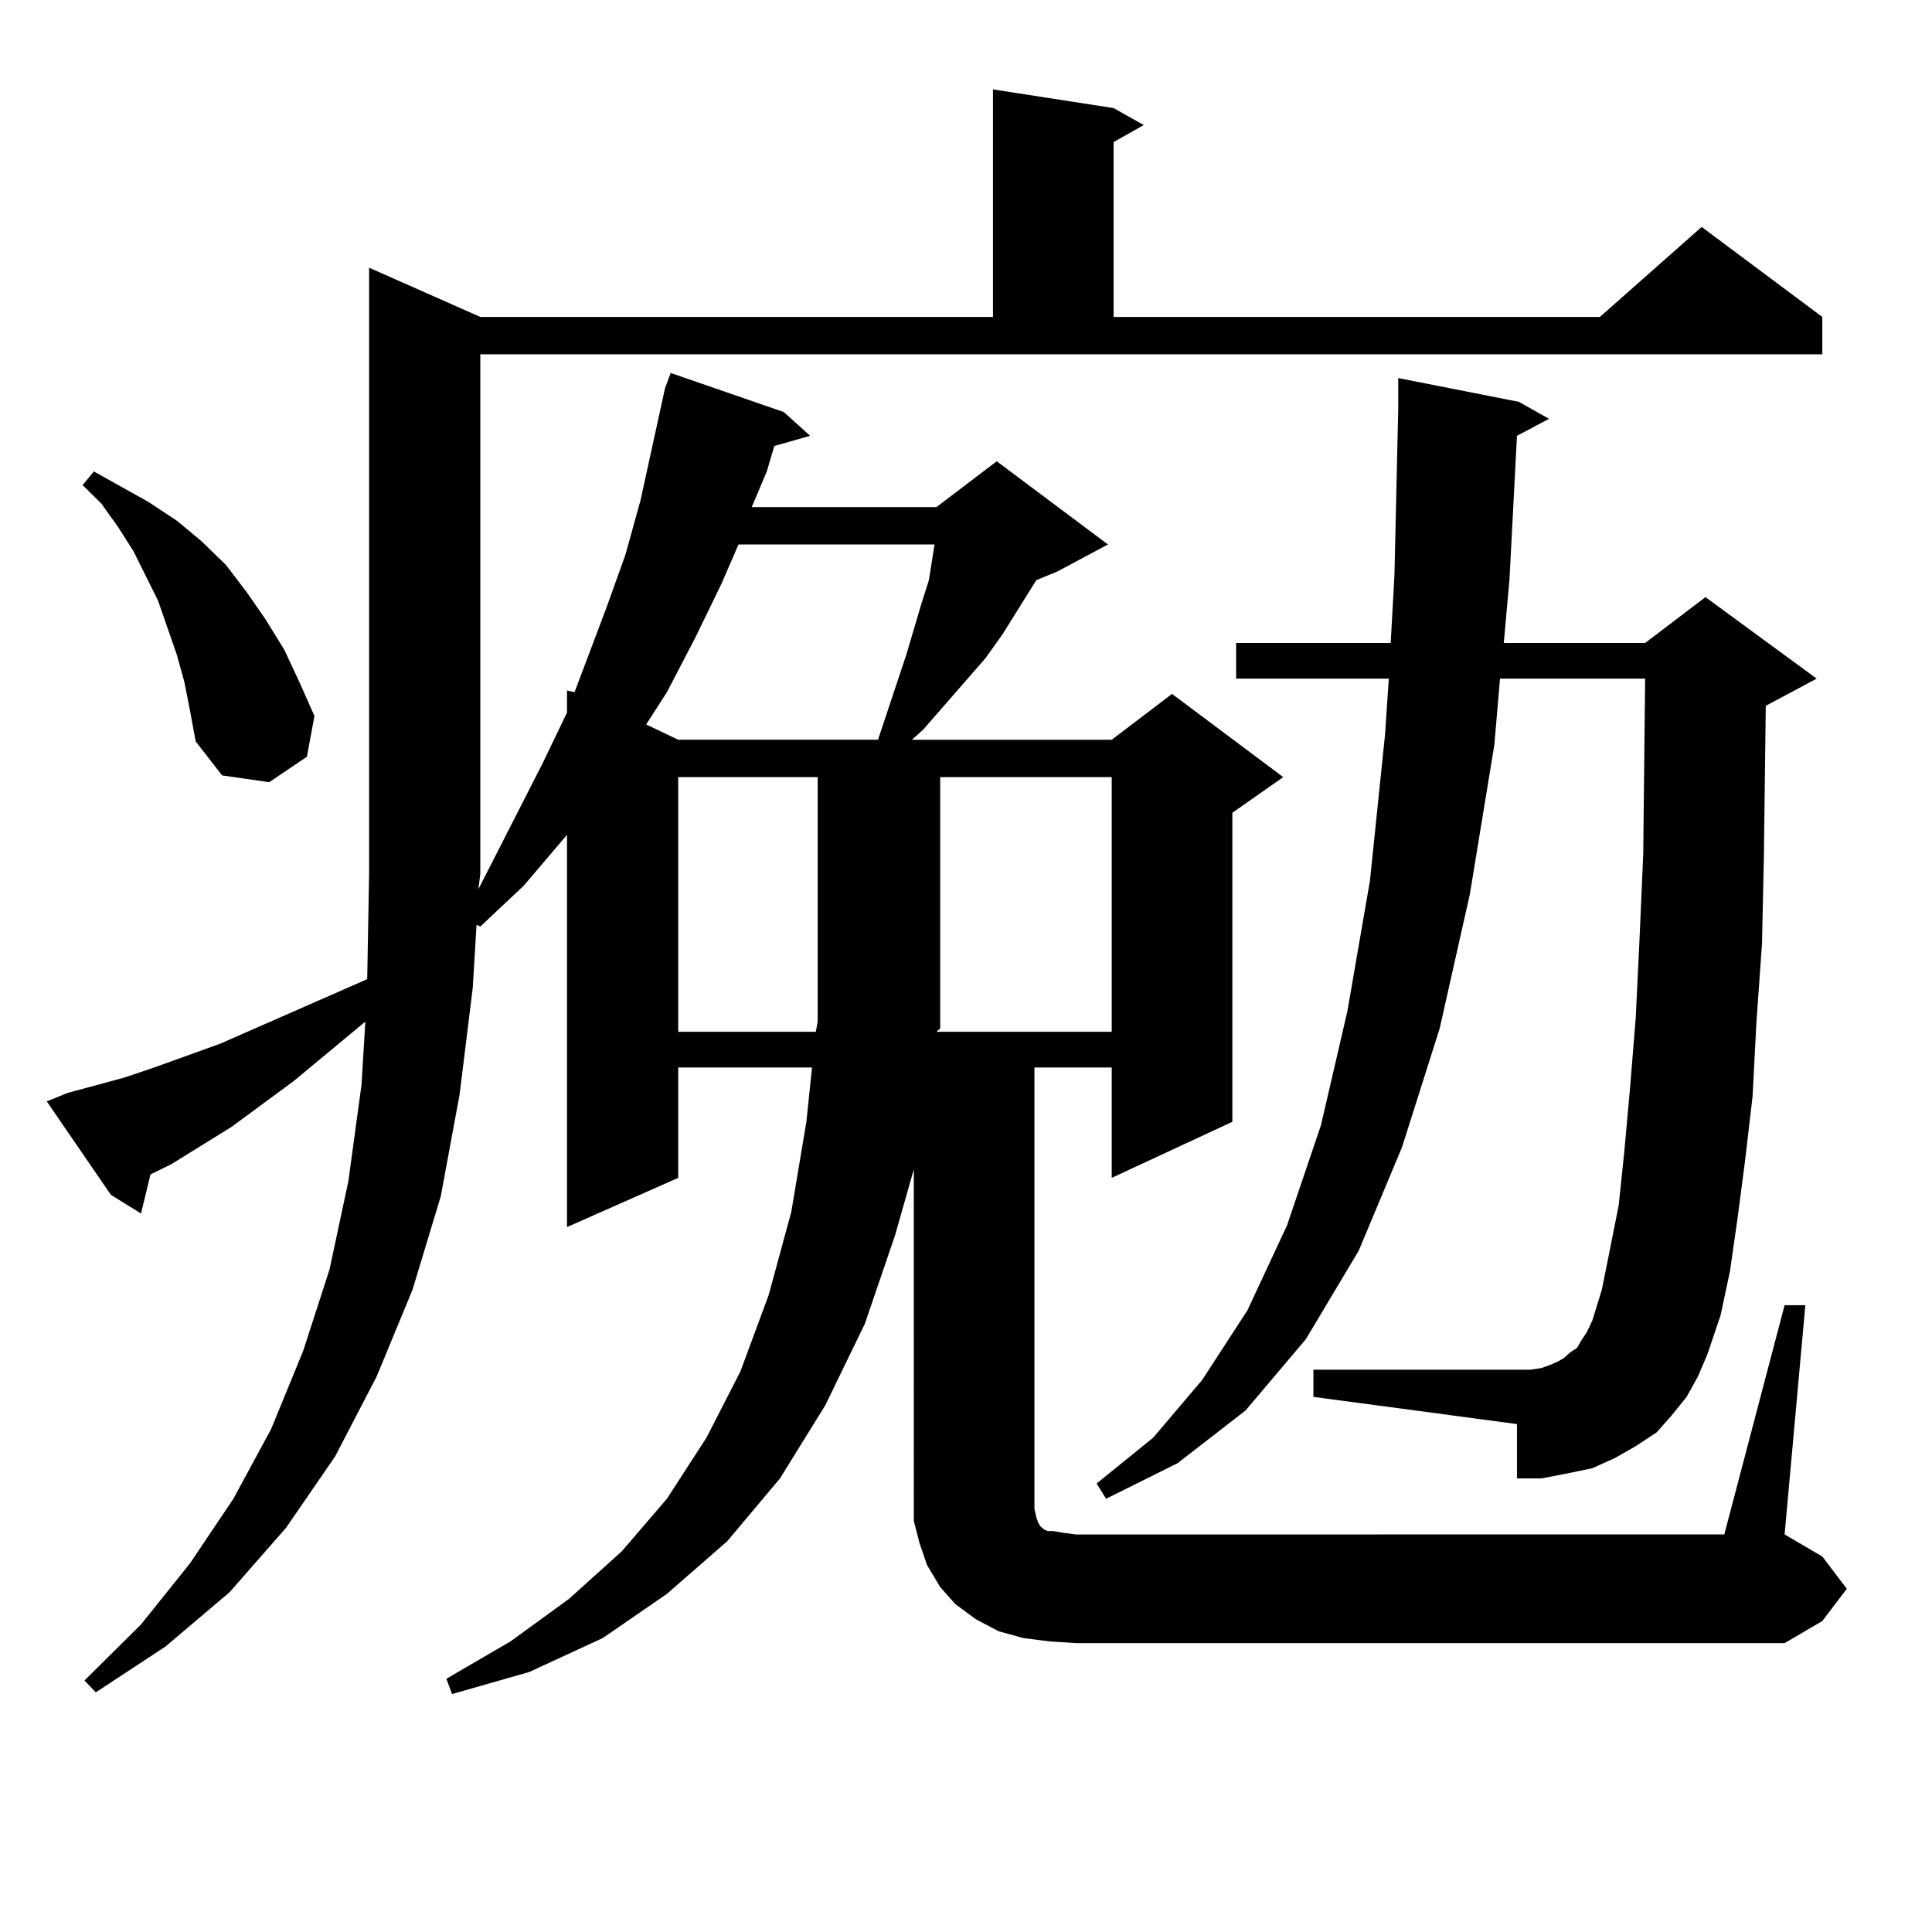
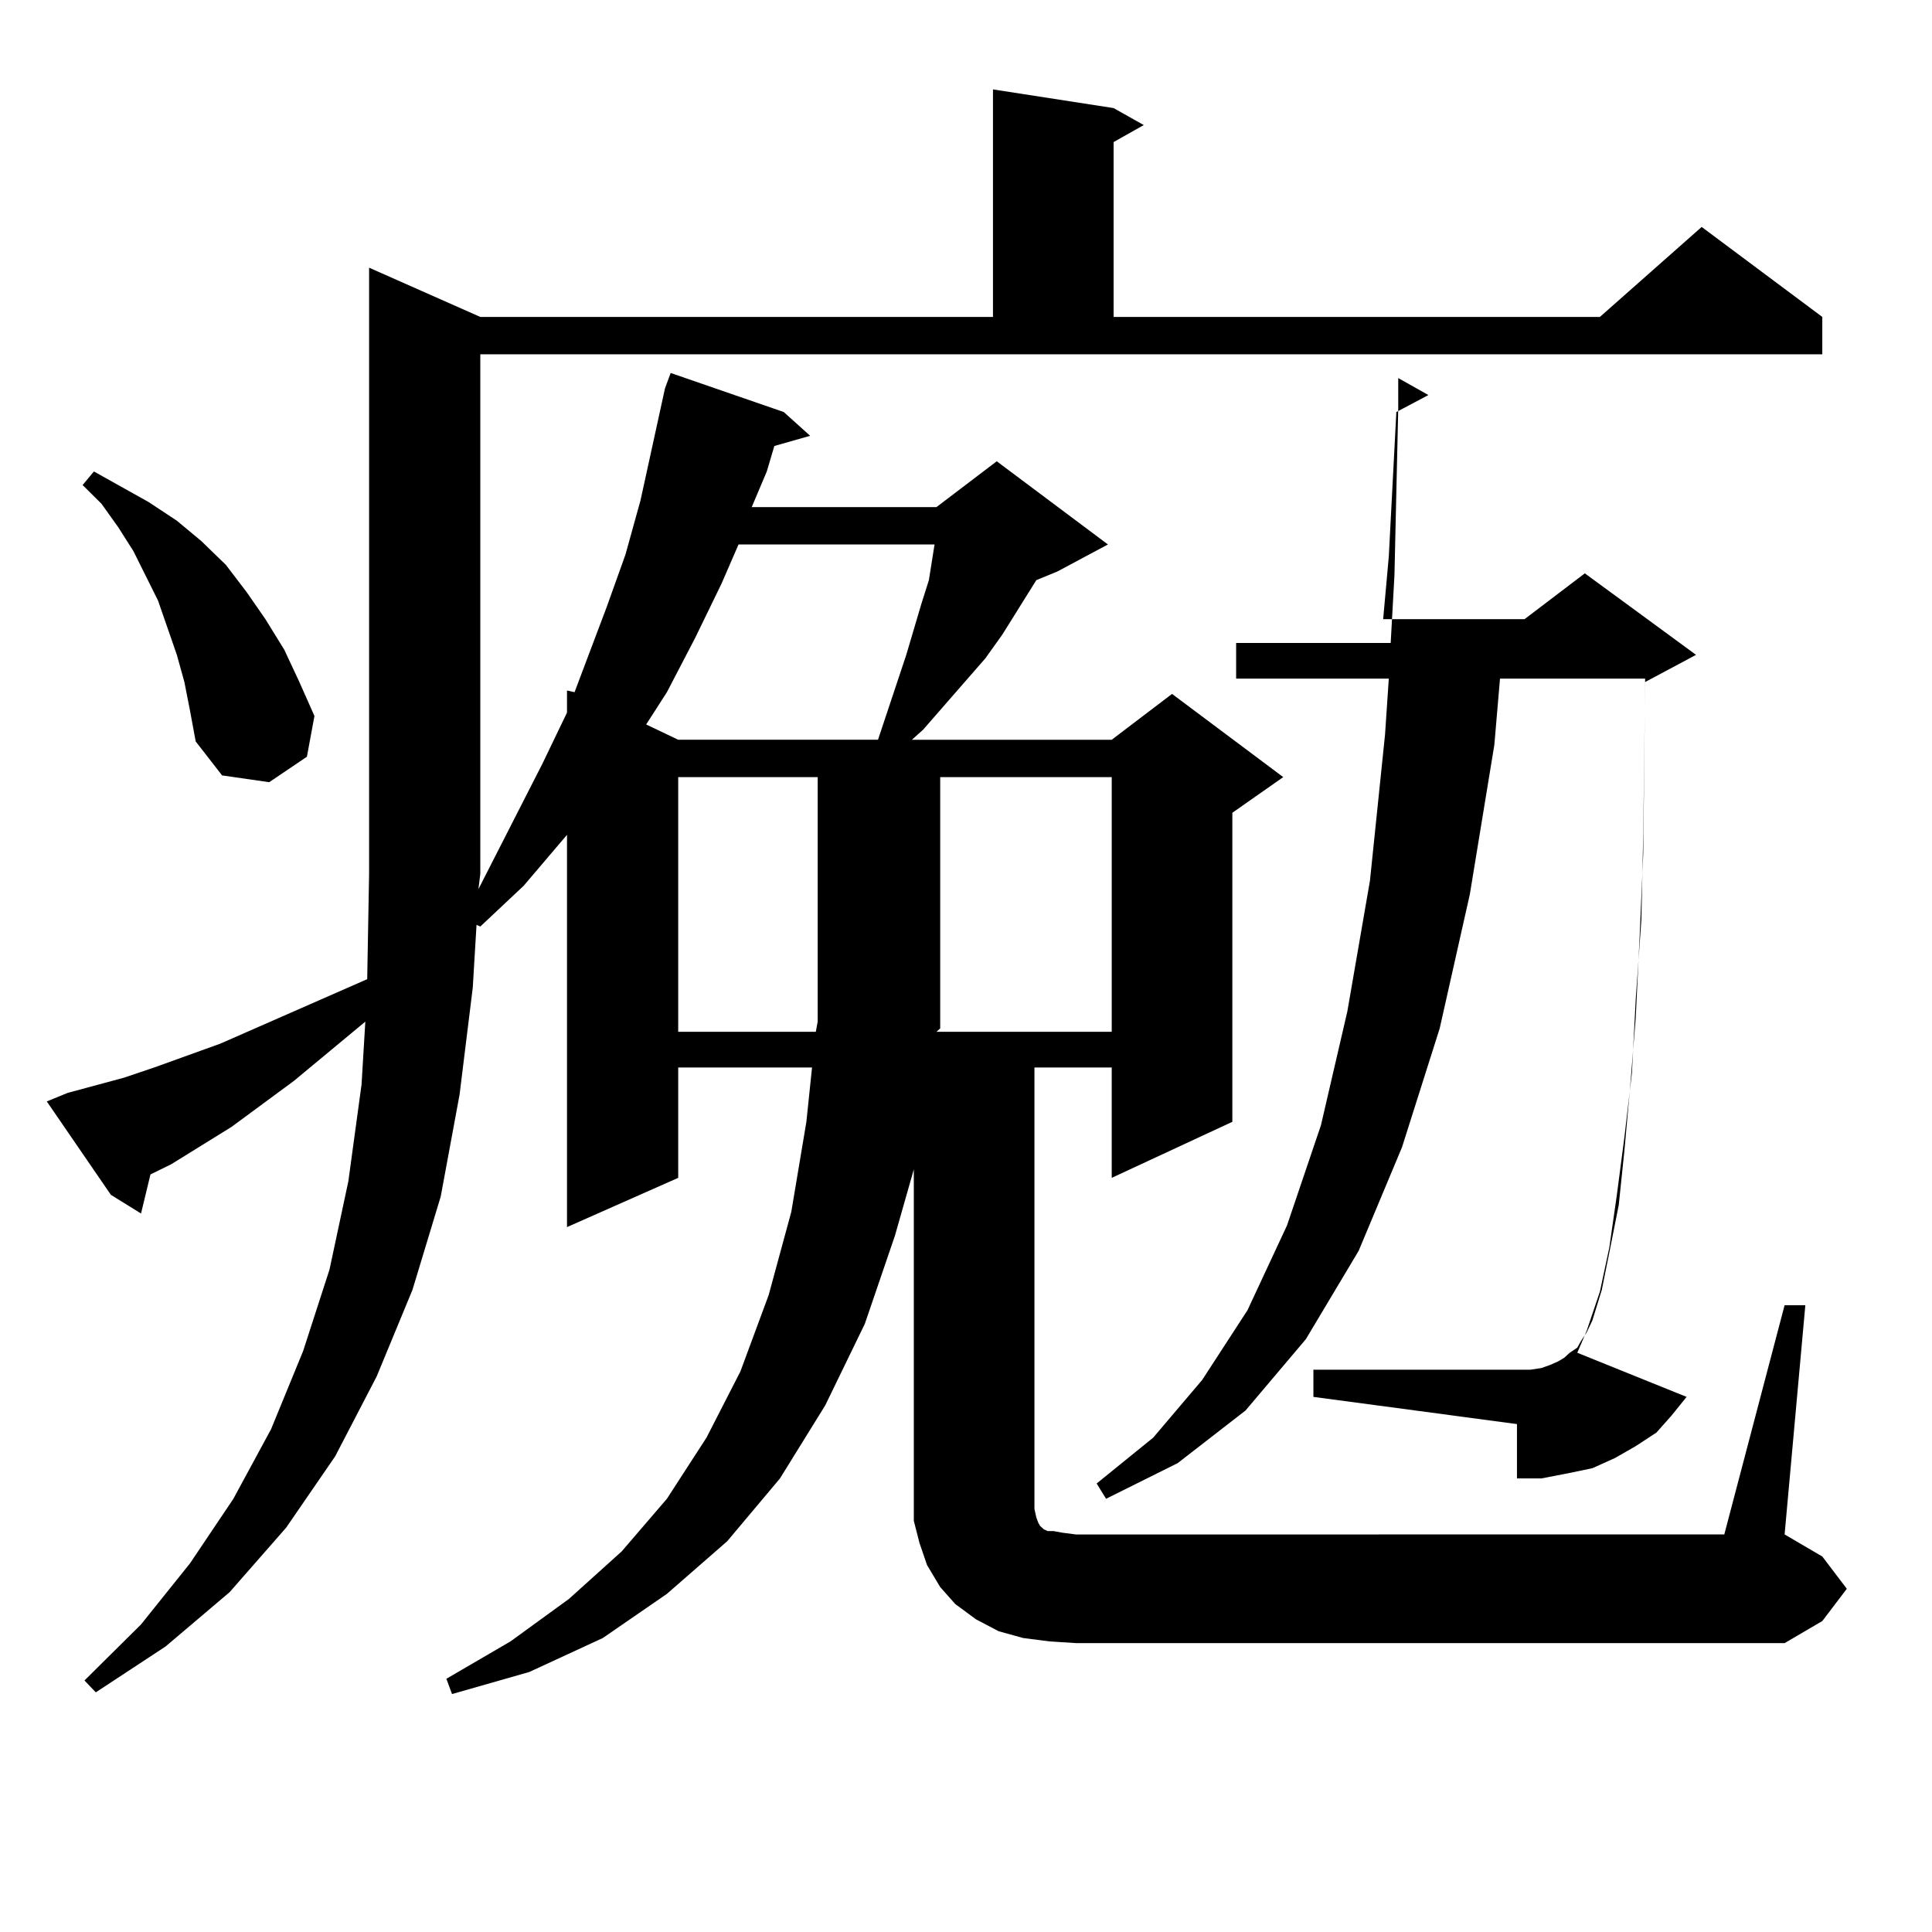
<svg xmlns="http://www.w3.org/2000/svg" version="1.1" id="图层_1" x="0px" y="0px" width="1000px" height="1000px" viewBox="0 0 1000 1000" enable-background="new 0 0 1000 1000" xml:space="preserve">
-   <path d="M923.709,675.57h10.731l-10.731,118.652l19.512,11.426l12.683,16.699l-12.683,16.699l-19.512,11.426h-366.82l-13.658-0.879  l-13.658-1.758l-12.683-3.516l-11.707-6.152l-10.731-7.91l-7.805-8.789l-6.829-11.426l-3.902-11.426l-2.927-11.426v-12.305V605.258  l-9.756,34.277l-15.609,45.703l-20.487,42.188l-23.414,37.793l-27.316,32.52l-31.219,27.246l-33.17,22.852l-38.048,17.578  L233.97,876.84l-2.927-7.91l33.17-19.336l30.243-21.973l27.316-24.609l23.414-27.246l20.487-31.641l17.561-34.277l14.634-39.551  l11.707-43.066l7.805-46.582l2.927-28.125H351.04v57.129l-57.56,25.488V432.113l-22.438,26.367l-22.438,21.094l-1.951-0.879  l-1.951,32.52l-6.829,55.371l-9.756,52.734l-14.634,48.34l-18.536,44.824l-21.463,41.309l-25.365,36.914l-29.268,33.398  l-33.17,28.125l-36.097,23.73l-5.854-6.152l29.268-29.004l25.365-31.641l22.438-33.398l19.512-36.035l16.585-40.43l13.658-42.188  l9.756-45.703l6.829-50.098l1.951-32.52l-37.072,30.762l-32.194,23.73l-31.219,19.336l-10.731,5.273l-4.878,20.215l-15.609-9.668  l-33.17-48.34l10.731-4.395l29.268-7.91l15.609-5.273l34.146-12.305l76.096-33.398l0.976-54.492v-313.77l57.56,25.488h265.359  V46.273l62.438,9.668l15.609,8.789L576.4,73.519v90.527h251.701l52.682-46.582l62.438,46.582v19.336H248.604v268.945l-0.976,7.91  l33.17-65.039l12.683-26.367v-0.879v-10.547l3.902,0.879l16.585-43.945l9.756-27.246l7.805-28.125l12.683-58.008l2.927-7.91  l58.535,20.215l13.658,12.305l-18.536,5.273l-3.902,13.184l-7.805,18.457h95.607l31.219-23.73l57.56,43.066l-26.341,14.063  l-10.731,4.395l-17.561,28.125l-8.78,12.305l-32.194,36.914l-5.854,5.273h103.412l31.219-23.73l57.56,43.066l-26.341,18.457v159.961  l-62.438,29.004v-57.129h-39.999v228.516l0.976,4.395l0.976,2.637l0.976,1.758l0.976,0.879l0.976,0.879l1.951,0.879h2.927  l4.878,0.879l6.829,0.879H892.49L923.709,675.57z M95.437,353.011l-3.902-14.063l-4.878-14.063l-4.878-14.063l-12.683-25.488  l-7.805-12.305l-8.78-12.305l-9.756-9.668l5.854-7.031l28.292,15.82l14.634,9.668l12.683,10.547l12.683,12.305l10.731,14.063  l9.756,14.063l9.756,15.82l7.805,16.699l7.805,17.578l-3.902,21.094l-19.512,13.184l-24.39-3.516l-13.658-17.578l-2.927-15.82  L95.437,353.011z M382.259,281.82l-8.78,20.215L359.82,330.16l-14.634,28.125l-10.731,16.699l16.585,7.91h103.412l14.634-43.945  l7.805-26.367l3.902-12.305l2.927-18.457H382.259z M351.04,402.23v131.836h71.218l0.976-5.273V402.23H351.04z M575.425,534.066  V402.23h-88.778v130.078l-1.951,1.758H575.425z M872.979,723.031l-7.805,9.668l-7.805,8.789l-10.731,7.031l-10.731,6.152  l-11.707,5.273l-12.683,2.637l-13.658,2.637h-12.683v-28.125l-105.363-14.063v-14.063h112.192l5.854-0.879l4.878-1.758l3.902-1.758  l2.927-1.758l2.927-2.637l3.902-2.637l1.951-3.516l2.927-4.395l2.927-6.152l4.878-15.82l3.902-19.336l4.878-24.609l2.927-28.125  l2.927-32.52l2.927-36.035l1.951-40.43l1.951-44.824l0.976-90.527h-75.12l-2.927,34.277l-12.683,77.344l-15.609,69.434  l-19.512,61.523l-22.438,53.613l-27.316,45.703l-31.219,36.914l-35.121,27.246l-37.072,18.457l-4.878-7.91l29.268-23.73  l25.365-29.883l23.414-36.035l20.487-43.945l17.561-51.855l13.658-58.887l11.707-67.676l7.805-75.586l1.951-29.004h-79.022v-18.457  h79.998l1.951-35.156l1.951-86.133v-15.82l62.438,12.305l15.609,8.789l-16.585,8.789l-3.902,74.707l-2.927,32.52h73.169  l31.219-23.73l57.56,42.188l-26.341,14.063l-0.976,78.223l-0.976,44.824l-2.927,41.309l-1.951,37.793l-3.902,33.398l-3.902,29.883  l-3.902,27.246l-4.878,22.852l-6.829,20.215l-4.878,11.426L872.979,723.031z" />
+   <path d="M923.709,675.57h10.731l-10.731,118.652l19.512,11.426l12.683,16.699l-12.683,16.699l-19.512,11.426h-366.82l-13.658-0.879  l-13.658-1.758l-12.683-3.516l-11.707-6.152l-10.731-7.91l-7.805-8.789l-6.829-11.426l-3.902-11.426l-2.927-11.426v-12.305V605.258  l-9.756,34.277l-15.609,45.703l-20.487,42.188l-23.414,37.793l-27.316,32.52l-31.219,27.246l-33.17,22.852l-38.048,17.578  L233.97,876.84l-2.927-7.91l33.17-19.336l30.243-21.973l27.316-24.609l23.414-27.246l20.487-31.641l17.561-34.277l14.634-39.551  l11.707-43.066l7.805-46.582l2.927-28.125H351.04v57.129l-57.56,25.488V432.113l-22.438,26.367l-22.438,21.094l-1.951-0.879  l-1.951,32.52l-6.829,55.371l-9.756,52.734l-14.634,48.34l-18.536,44.824l-21.463,41.309l-25.365,36.914l-29.268,33.398  l-33.17,28.125l-36.097,23.73l-5.854-6.152l29.268-29.004l25.365-31.641l22.438-33.398l19.512-36.035l16.585-40.43l13.658-42.188  l9.756-45.703l6.829-50.098l1.951-32.52l-37.072,30.762l-32.194,23.73l-31.219,19.336l-10.731,5.273l-4.878,20.215l-15.609-9.668  l-33.17-48.34l10.731-4.395l29.268-7.91l15.609-5.273l34.146-12.305l76.096-33.398l0.976-54.492v-313.77l57.56,25.488h265.359  V46.273l62.438,9.668l15.609,8.789L576.4,73.519v90.527h251.701l52.682-46.582l62.438,46.582v19.336H248.604v268.945l-0.976,7.91  l33.17-65.039l12.683-26.367v-0.879v-10.547l3.902,0.879l16.585-43.945l9.756-27.246l7.805-28.125l12.683-58.008l2.927-7.91  l58.535,20.215l13.658,12.305l-18.536,5.273l-3.902,13.184l-7.805,18.457h95.607l31.219-23.73l57.56,43.066l-26.341,14.063  l-10.731,4.395l-17.561,28.125l-8.78,12.305l-32.194,36.914l-5.854,5.273h103.412l31.219-23.73l57.56,43.066l-26.341,18.457v159.961  l-62.438,29.004v-57.129h-39.999v228.516l0.976,4.395l0.976,2.637l0.976,1.758l0.976,0.879l0.976,0.879l1.951,0.879h2.927  l4.878,0.879l6.829,0.879H892.49L923.709,675.57z M95.437,353.011l-3.902-14.063l-4.878-14.063l-4.878-14.063l-12.683-25.488  l-7.805-12.305l-8.78-12.305l-9.756-9.668l5.854-7.031l28.292,15.82l14.634,9.668l12.683,10.547l12.683,12.305l10.731,14.063  l9.756,14.063l9.756,15.82l7.805,16.699l7.805,17.578l-3.902,21.094l-19.512,13.184l-24.39-3.516l-13.658-17.578l-2.927-15.82  L95.437,353.011z M382.259,281.82l-8.78,20.215L359.82,330.16l-14.634,28.125l-10.731,16.699l16.585,7.91h103.412l14.634-43.945  l7.805-26.367l3.902-12.305l2.927-18.457H382.259z M351.04,402.23v131.836h71.218l0.976-5.273V402.23H351.04z M575.425,534.066  V402.23h-88.778v130.078l-1.951,1.758H575.425z M872.979,723.031l-7.805,9.668l-7.805,8.789l-10.731,7.031l-10.731,6.152  l-11.707,5.273l-12.683,2.637l-13.658,2.637h-12.683v-28.125l-105.363-14.063v-14.063h112.192l5.854-0.879l4.878-1.758l3.902-1.758  l2.927-1.758l2.927-2.637l3.902-2.637l1.951-3.516l2.927-4.395l2.927-6.152l4.878-15.82l3.902-19.336l4.878-24.609l2.927-28.125  l2.927-32.52l2.927-36.035l1.951-40.43l1.951-44.824l0.976-90.527h-75.12l-2.927,34.277l-12.683,77.344l-15.609,69.434  l-19.512,61.523l-22.438,53.613l-27.316,45.703l-31.219,36.914l-35.121,27.246l-37.072,18.457l-4.878-7.91l29.268-23.73  l25.365-29.883l23.414-36.035l20.487-43.945l17.561-51.855l13.658-58.887l11.707-67.676l7.805-75.586l1.951-29.004h-79.022v-18.457  h79.998l1.951-35.156l1.951-86.133v-15.82l15.609,8.789l-16.585,8.789l-3.902,74.707l-2.927,32.52h73.169  l31.219-23.73l57.56,42.188l-26.341,14.063l-0.976,78.223l-0.976,44.824l-2.927,41.309l-1.951,37.793l-3.902,33.398l-3.902,29.883  l-3.902,27.246l-4.878,22.852l-6.829,20.215l-4.878,11.426L872.979,723.031z" />
</svg>